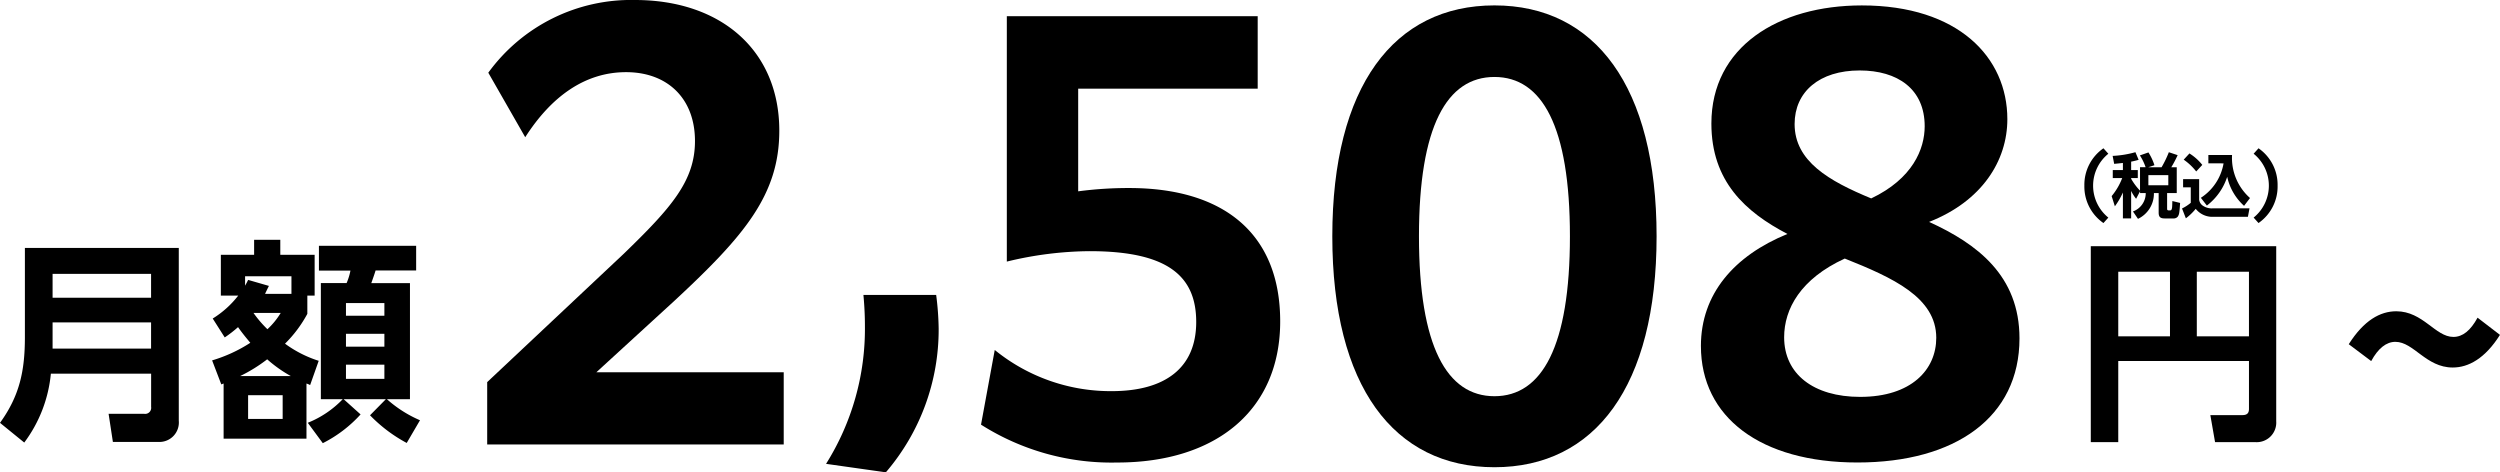
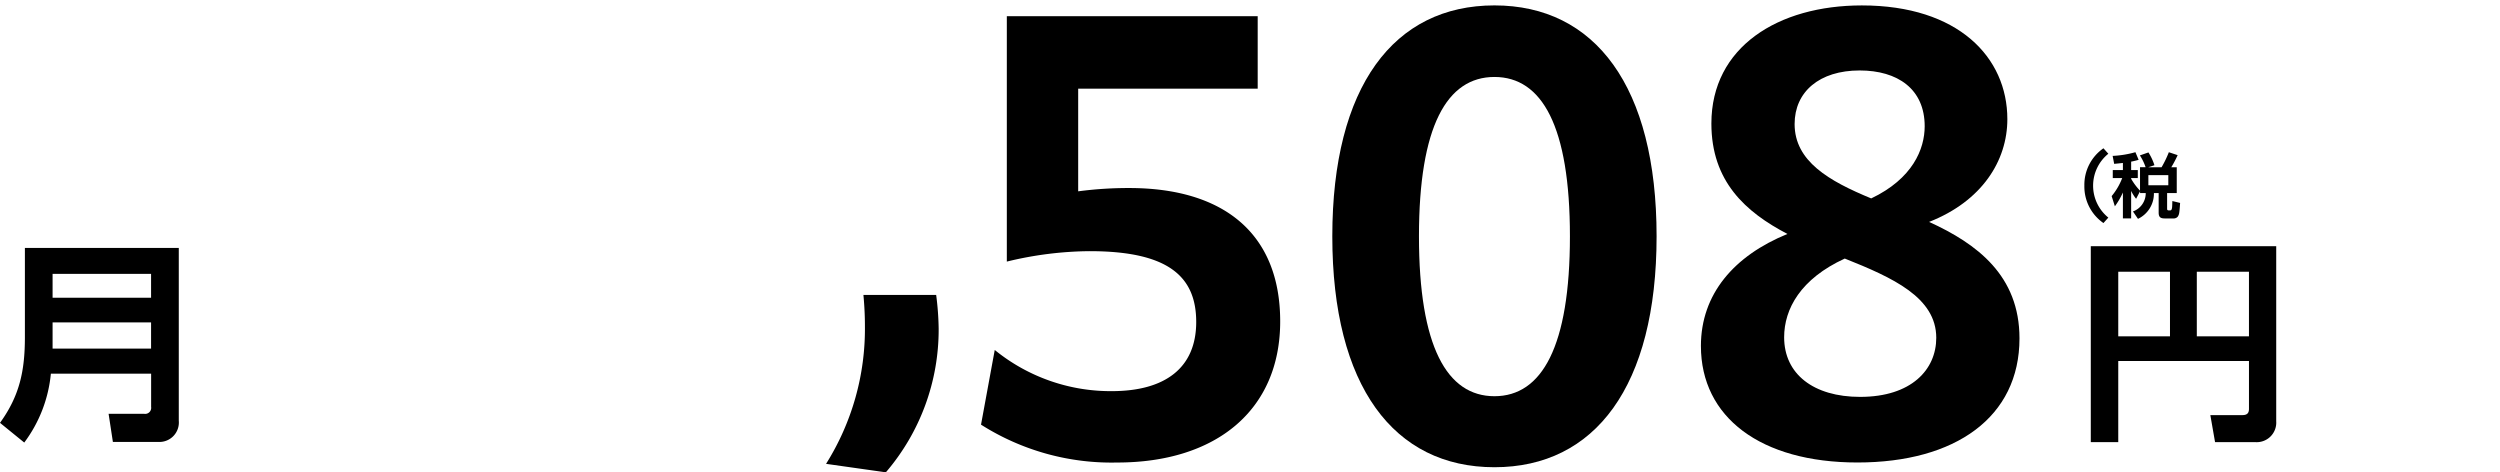
<svg xmlns="http://www.w3.org/2000/svg" width="326" height="61.59" viewBox="0 0 326 61.59">
  <g id="グループ_27079" data-name="グループ 27079" transform="translate(-1 -0.287)">
    <g id="グループ_41194" data-name="グループ 41194" transform="translate(1)">
      <path id="パス_776922" data-name="パス 776922" d="M23.313,121.857a2.535,2.535,0,0,1-2.631,2.77H14.721l-.56-3.666h4.646a.788.788,0,0,0,.9-.9v-4.338H6.633a17.775,17.775,0,0,1-3.47,8.984L0,122.137c2.575-3.554,3.246-6.829,3.246-11.167V99.328H23.313ZM6.857,105.821H19.7v-3.107H6.857Zm0,6.633H19.7v-3.414H6.857Z" transform="translate(0 -66.711)" />
-       <path id="パス_776923" data-name="パス 776923" d="M96.9,111.92l-1.119,3.163a2.42,2.42,0,0,0-.476-.2v7.193H84.5v-7.193A2.125,2.125,0,0,0,84.2,115l-1.2-3.135a19.158,19.158,0,0,0,4.982-2.295c-.56-.672-1.091-1.316-1.6-2.043a15.968,15.968,0,0,1-1.735,1.343l-1.567-2.463a12.6,12.6,0,0,0,3.33-2.994H84.14V98.1h4.338V96.136h3.414V98.1H96.37v5.317h-.952v2.379a16.435,16.435,0,0,1-2.911,3.89A15.152,15.152,0,0,0,96.9,111.92m-3.638,1.987a17.007,17.007,0,0,1-3.079-2.183,19.956,19.956,0,0,1-3.526,2.183Zm.084-10.719v-2.295H87.3v1.231c.14-.252.28-.5.392-.756l2.715.784c-.168.336-.336.672-.5,1.035ZM87.694,119.5H92.2V116.4H87.694Zm2.519-11.7a9.785,9.785,0,0,0,1.735-2.127H88.393a14.865,14.865,0,0,0,1.819,2.127m19.9,11.866-1.735,2.966a19.389,19.389,0,0,1-4.786-3.61l2.071-2.1h-5.513l2.211,1.987a16.921,16.921,0,0,1-4.926,3.75l-1.959-2.658a13.02,13.02,0,0,0,4.562-3.079H97.181v-15.14h3.358a7.818,7.818,0,0,0,.5-1.623H96.929V96.92h12.678v3.218h-5.289c-.168.56-.364,1.091-.56,1.651H108.8v15.14H105.8a15.874,15.874,0,0,0,4.31,2.743m-9.655-13.629h5.01v-1.651h-5.01Zm0,4.03h5.01v-1.679h-5.01Zm0,4.2h5.01v-1.847h-5.01Z" transform="translate(-55.341 -64.583)" />
    </g>
    <path id="パス_776930" data-name="パス 776930" d="M326.321,139.754a33.085,33.085,0,0,0,5.068-17.932c0-1.884-.13-3.379-.195-4.093h9.486a37.617,37.617,0,0,1,.325,4.418,28.561,28.561,0,0,1-6.887,18.712Z" transform="translate(-217.603 -78.982)" />
-     <path id="パス_776931" data-name="パス 776931" d="M392.387,50.689l17.824-16.752c6.181-5.988,9.271-9.481,9.271-14.684,0-5.56-3.594-8.982-8.984-8.982s-9.774,3.208-13.152,8.483l-4.815-8.411A23.016,23.016,0,0,1,411.648.862c11.284,0,18.83,6.629,18.83,17.037,0,8.34-4.528,13.686-13.583,22.1l-10.277,9.409h24.436v9.409H392.387Z" transform="translate(-327.857 -0.575)" />
    <path id="パス_776933" data-name="パス 776933" d="M677.564,44.419c0-6.773,4.312-11.765,11.284-14.616-5.462-2.852-9.918-6.845-9.918-14.4,0-9.982,8.7-15.4,19.621-15.4,12.577,0,18.973,6.773,18.973,14.83,0,5.419-3.306,10.695-10.205,13.4,6.253,2.852,11.787,6.988,11.787,15.187,0,10.267-8.337,16.185-21.13,16.185-12.649,0-20.411-5.918-20.411-15.187m20.771,6.631c6.683,0,9.918-3.565,9.918-7.7,0-5.276-5.678-7.843-11.93-10.338-5.75,2.638-7.906,6.559-7.906,10.267,0,4.777,3.809,7.772,9.918,7.772m1.437-25.882c5.39-2.567,6.972-6.417,6.972-9.412,0-4.848-3.522-7.272-8.481-7.272-5.247,0-8.481,2.781-8.481,6.987,0,4.848,4.456,7.415,9.99,9.7" transform="translate(-454.766 0.991)" />
    <g id="グループ_41193" data-name="グループ 41193" transform="translate(-2)">
      <path id="パス_776924" data-name="パス 776924" d="M830.92,113.629v10.579h-3.582V98.656h24.18v22.837a2.548,2.548,0,0,1-2.686,2.714h-5.289l-.616-3.526h4.17c.587,0,.867-.224.867-.811v-6.241Zm0-3.218h6.745v-8.424H830.92Zm10.243,0h6.8v-8.424h-6.8Z" transform="translate(-551.699 -66.264)" />
      <path id="パス_776925" data-name="パス 776925" d="M824.825,64.312a5.787,5.787,0,0,1,2.487-4.874l.638.711a5.357,5.357,0,0,0,0,8.327l-.638.711a5.787,5.787,0,0,1-2.487-4.874" transform="translate(-550.023 -39.814)" />
      <path id="パス_776926" data-name="パス 776926" d="M838.7,67.046a5.28,5.28,0,0,1-.647-1.03v3.589h-1.075v-3.38a9.908,9.908,0,0,1-1.047,1.8l-.419-1.33a8.34,8.34,0,0,0,1.376-2.351h-1.23V63.3h1.321v-.929c-.382.046-.756.082-1.139.119l-.2-1.038a13.14,13.14,0,0,0,2.97-.483l.419.993a8.969,8.969,0,0,1-.975.237v1.1h.866v1.048h-.866v.091a7.985,7.985,0,0,0,1.157,1.549V62.928h.729a6.874,6.874,0,0,0-.747-1.54L840.308,61a7.132,7.132,0,0,1,.783,1.667l-.8.264h1.731a13.83,13.83,0,0,0,.947-1.959l1.148.383a14.436,14.436,0,0,1-.829,1.576H844V66.3h-1.257v2.05c0,.1.018.21.228.21h.164c.182,0,.228-.173.255-.383.018-.128.027-.483.036-.838l1.012.246c-.027.355-.064,1.03-.128,1.357a1.079,1.079,0,0,1-.191.446.7.7,0,0,1-.583.219h-1.111c-.565,0-.784-.191-.784-.765V66.3h-.619a3.649,3.649,0,0,1-2.077,3.362l-.656-.966a2.526,2.526,0,0,0,1.667-2.4h-.738v-.237Zm1.6-1.767h2.6V63.957h-2.6Z" transform="translate(-557.152 -40.836)" />
-       <path id="パス_776927" data-name="パス 776927" d="M865.282,64.814v2.669a1.1,1.1,0,0,0,.473.784,2.032,2.032,0,0,0,1.266.355h4.828l-.209,1.1h-4.455a2.767,2.767,0,0,1-2.35-1.039,7.529,7.529,0,0,1-1.285,1.239l-.5-1.285a5.527,5.527,0,0,0,1.139-.738V65.88h-1V64.814Zm.41-1.858-.793.856a7.478,7.478,0,0,0-1.631-1.54l.747-.811a6.568,6.568,0,0,1,1.676,1.494m.793-.2V61.662h3.089a6.97,6.97,0,0,0,2.341,5.612l-.774,1.02a7.132,7.132,0,0,1-2.2-3.79,7.7,7.7,0,0,1-2.651,3.754l-.784-1.012a6.7,6.7,0,0,0,2.961-4.491Z" transform="translate(-575.513 -41.165)" />
-       <path id="パス_776928" data-name="パス 776928" d="M894.2,64.312a5.787,5.787,0,0,1-2.487,4.874l-.638-.711a5.357,5.357,0,0,0,0-8.327l.638-.711a5.787,5.787,0,0,1,2.487,4.874" transform="translate(-594.202 -39.814)" />
-       <path id="パス_923522" data-name="パス 923522" d="M3.7-10.564c2.052,0,4.218-1.178,6.156-4.256L6.935-17.062C6.023-15.39,5-14.554,3.781-14.554c-2.356,0-3.952-3.344-7.448-3.344-2.09,0-4.218,1.178-6.194,4.294l2.926,2.2c.912-1.672,1.976-2.508,3.154-2.508C-1.387-13.908.209-10.564,3.7-10.564Z" transform="translate(319.139 58.775)" />
    </g>
    <path id="パス_776918" data-name="パス 776918" d="M529.862,46.758a23.952,23.952,0,0,0,15.247,5.369c6.943,0,11.024-3.007,11.024-9.019,0-5.941-3.65-9.234-13.887-9.234a46.786,46.786,0,0,0-10.809,1.36v-32h32.713v9.448H540.742V26.071a49.536,49.536,0,0,1,6.657-.43c12.24,0,19.685,5.87,19.685,17.394s-8.3,18.4-21.26,18.4a31.734,31.734,0,0,1-17.752-4.939Z" transform="translate(-399.147 -0.835)" />
    <path id="パス_917604" data-name="パス 917604" d="M698.491,1509.483c-13.124,0-21.143,10.571-21.143,30.111s8.02,30.111,21.143,30.111,21.143-10.572,21.143-30.111-8.02-30.111-21.143-30.111m0,50.962c-6.2,0-9.843-6.489-9.843-20.851s3.646-20.779,9.843-20.779,9.842,6.416,9.842,20.779-3.646,20.851-9.842,20.851" transform="translate(-502.615 -1508.492)" />
  </g>
</svg>